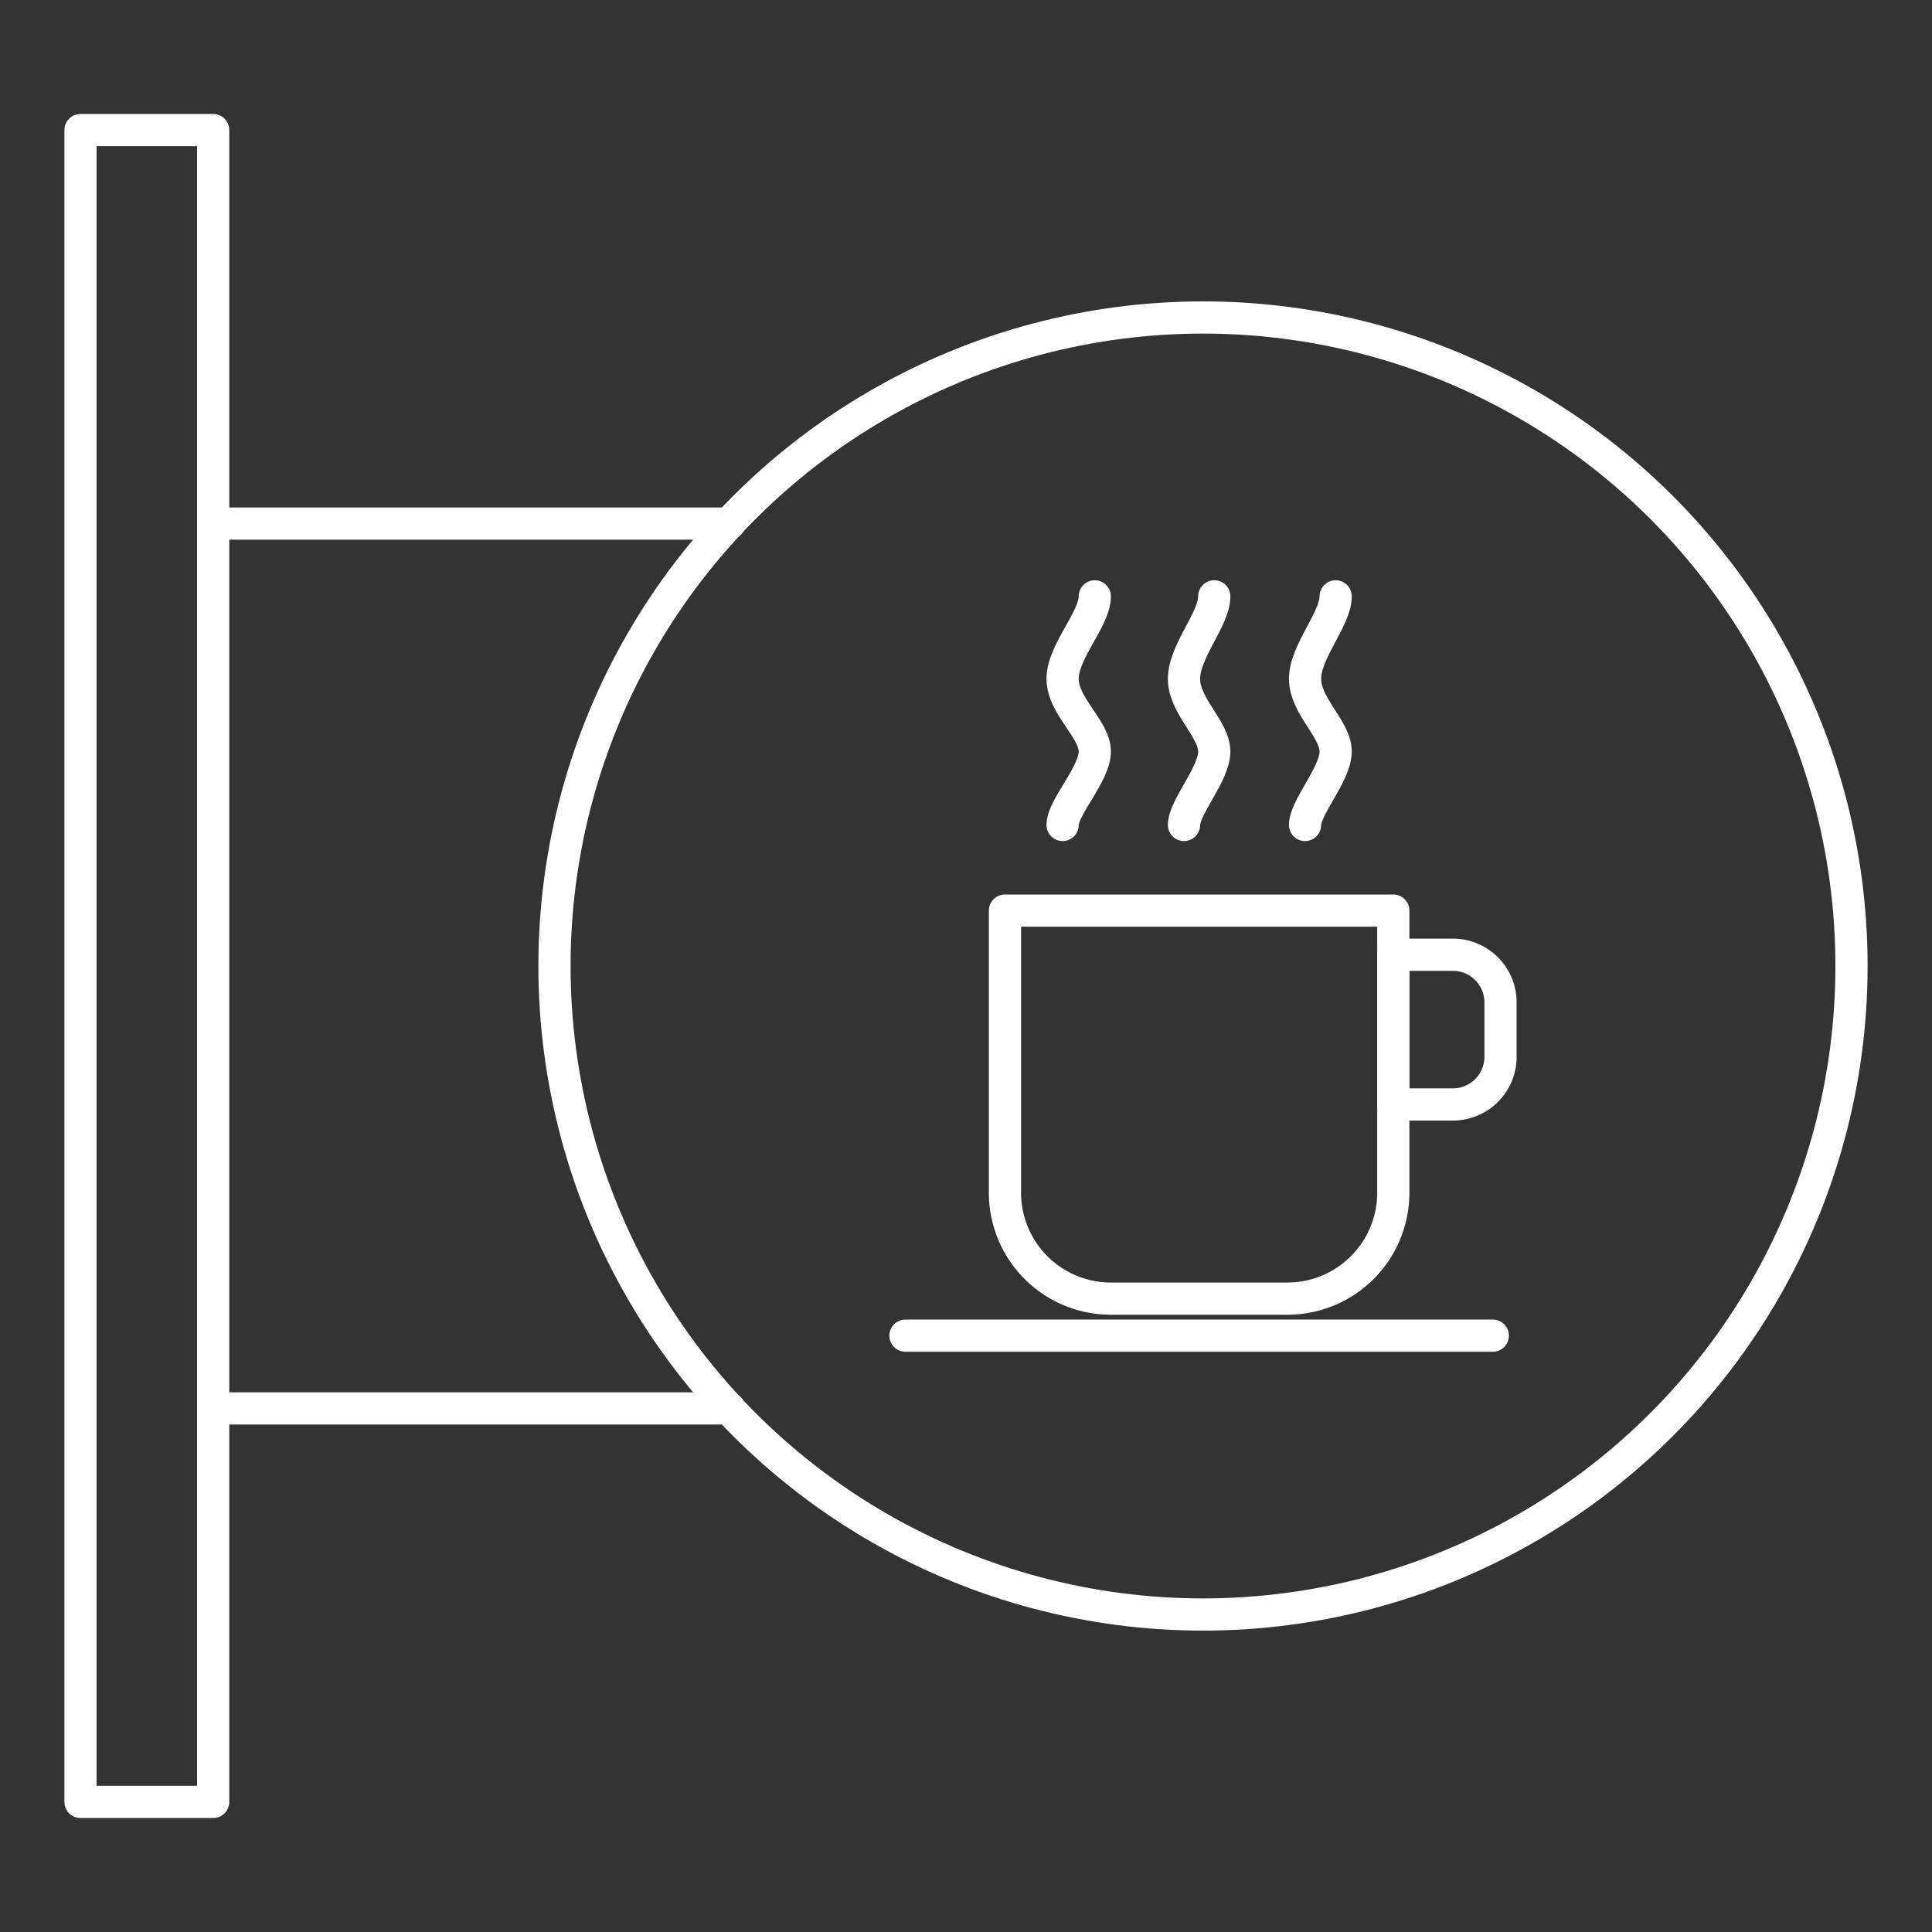
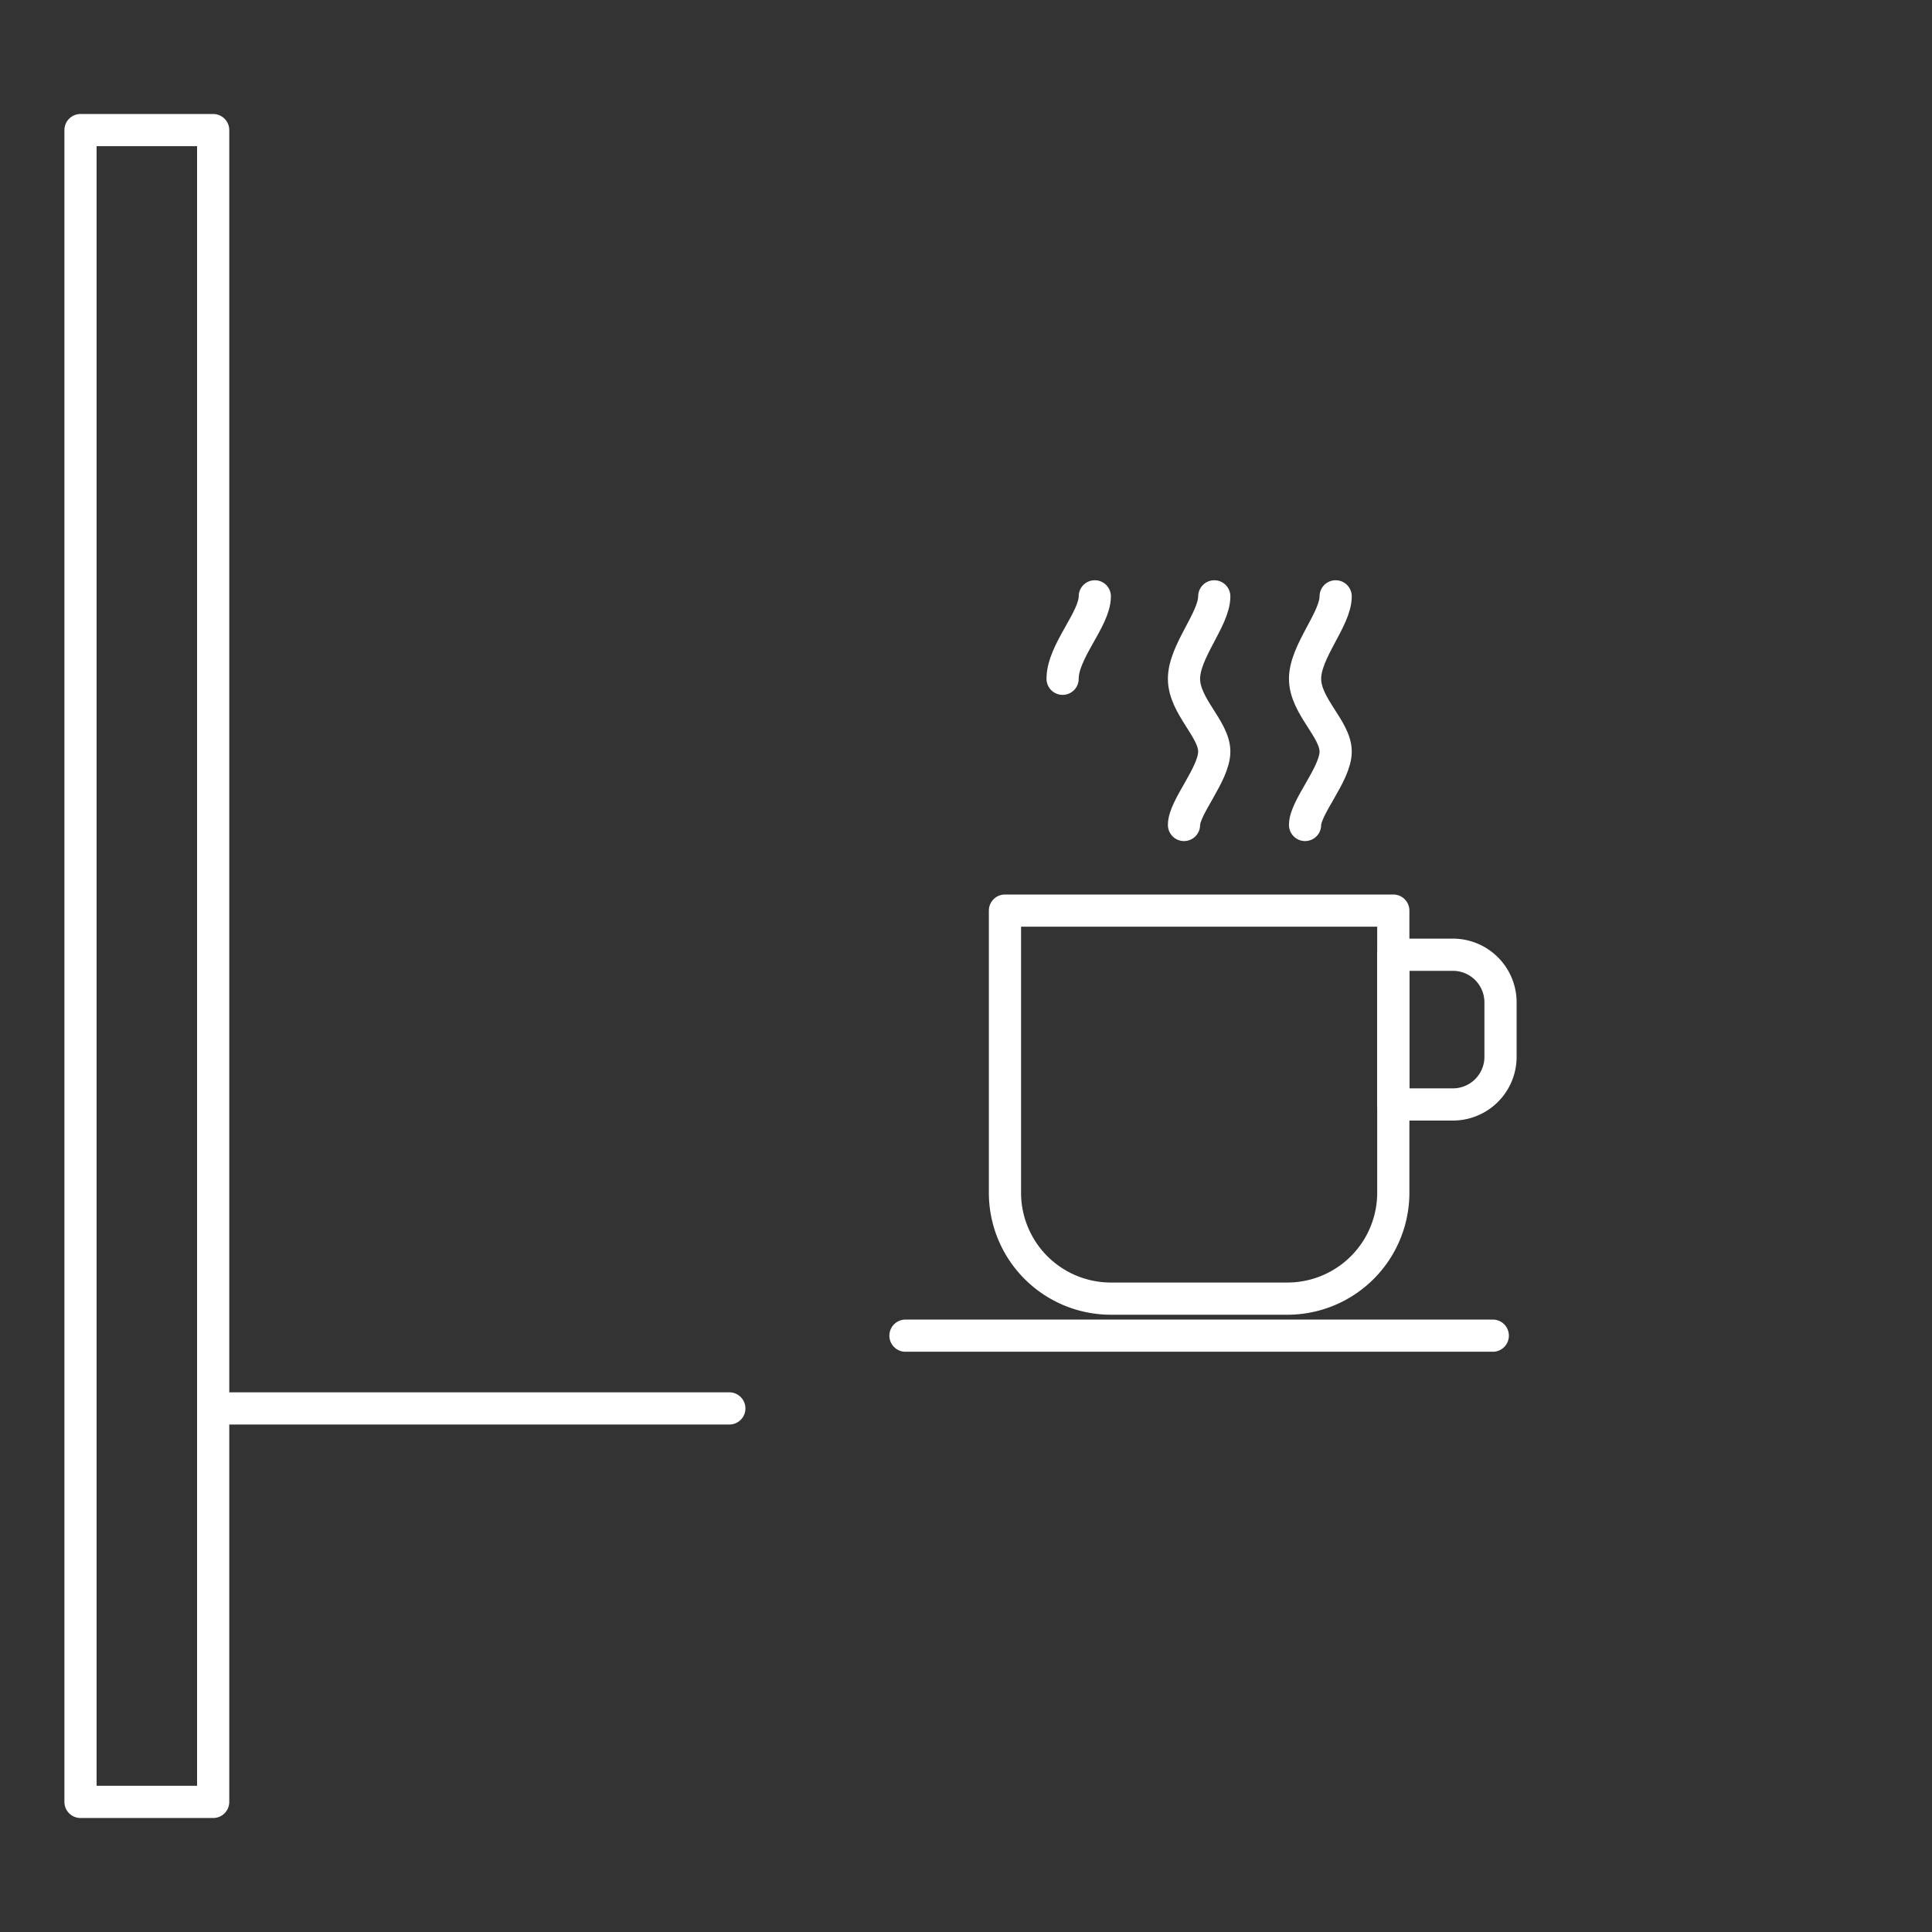
<svg xmlns="http://www.w3.org/2000/svg" id="Layer_1" data-name="Layer 1" viewBox="0 0 60 60">
  <rect x="0" y="0" width="60" height="60" fill="#333333" stroke="none" />
  <defs>
    <style>.cls-1,.cls-2{fill:none;}.cls-1{stroke:#fff;stroke-linecap:round;stroke-linejoin:round;}</style>
  </defs>
-   <circle class="cls-1" cx="37.36" cy="30" r="20.14" />
  <line class="cls-1" x1="28.12" y1="41.48" x2="46.36" y2="41.48" />
  <path class="cls-1" d="M31.21,28.28H43.27a0,0,0,0,1,0,0V37A3.29,3.29,0,0,1,40,40.33H34.5A3.29,3.29,0,0,1,31.21,37V28.28A0,0,0,0,1,31.21,28.28Z" />
  <path class="cls-1" d="M43.27,29.65h1.85a1.48,1.48,0,0,1,1.48,1.48v1.69a1.48,1.48,0,0,1-1.48,1.48H43.27a0,0,0,0,1,0,0V29.65A0,0,0,0,1,43.27,29.65Z" />
  <path class="cls-1" d="M41.48,18.52c0,.71-.95,1.71-.95,2.56s.95,1.56.95,2.26-.95,1.73-.95,2.28" />
  <path class="cls-1" d="M37.71,18.52c0,.71-.94,1.71-.94,2.56s.94,1.56.94,2.26-.94,1.73-.94,2.28" />
-   <path class="cls-1" d="M34,18.52c0,.71-1,1.71-1,2.56s1,1.56,1,2.26-1,1.73-1,2.28" />
-   <line class="cls-1" x1="22.65" y1="16.26" x2="6.62" y2="16.26" />
+   <path class="cls-1" d="M34,18.52c0,.71-1,1.71-1,2.56" />
  <line class="cls-1" x1="22.65" y1="43.74" x2="6.62" y2="43.74" />
  <rect class="cls-1" x="2.5" y="4.04" width="4.12" height="51.92" />
  <rect class="cls-2" width="60" height="60" />
</svg>